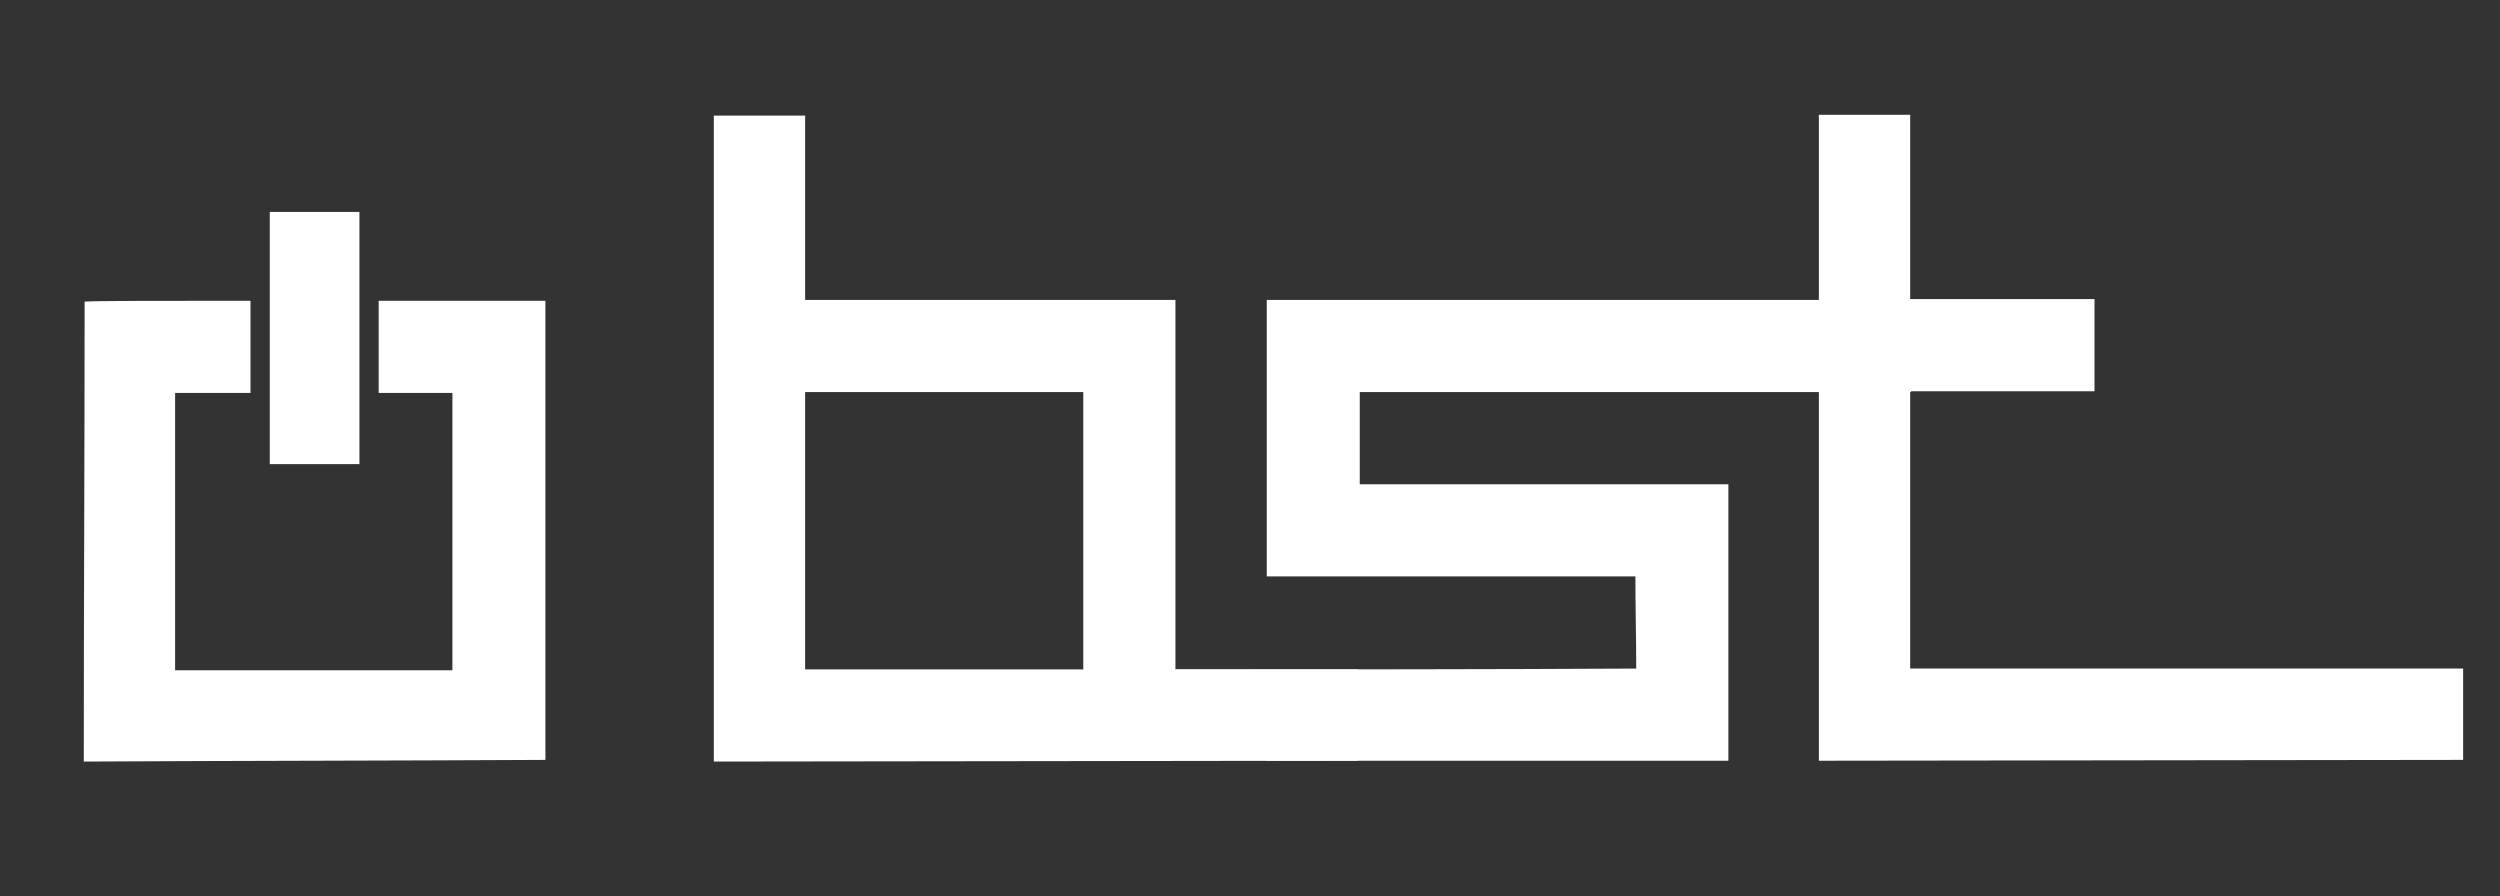
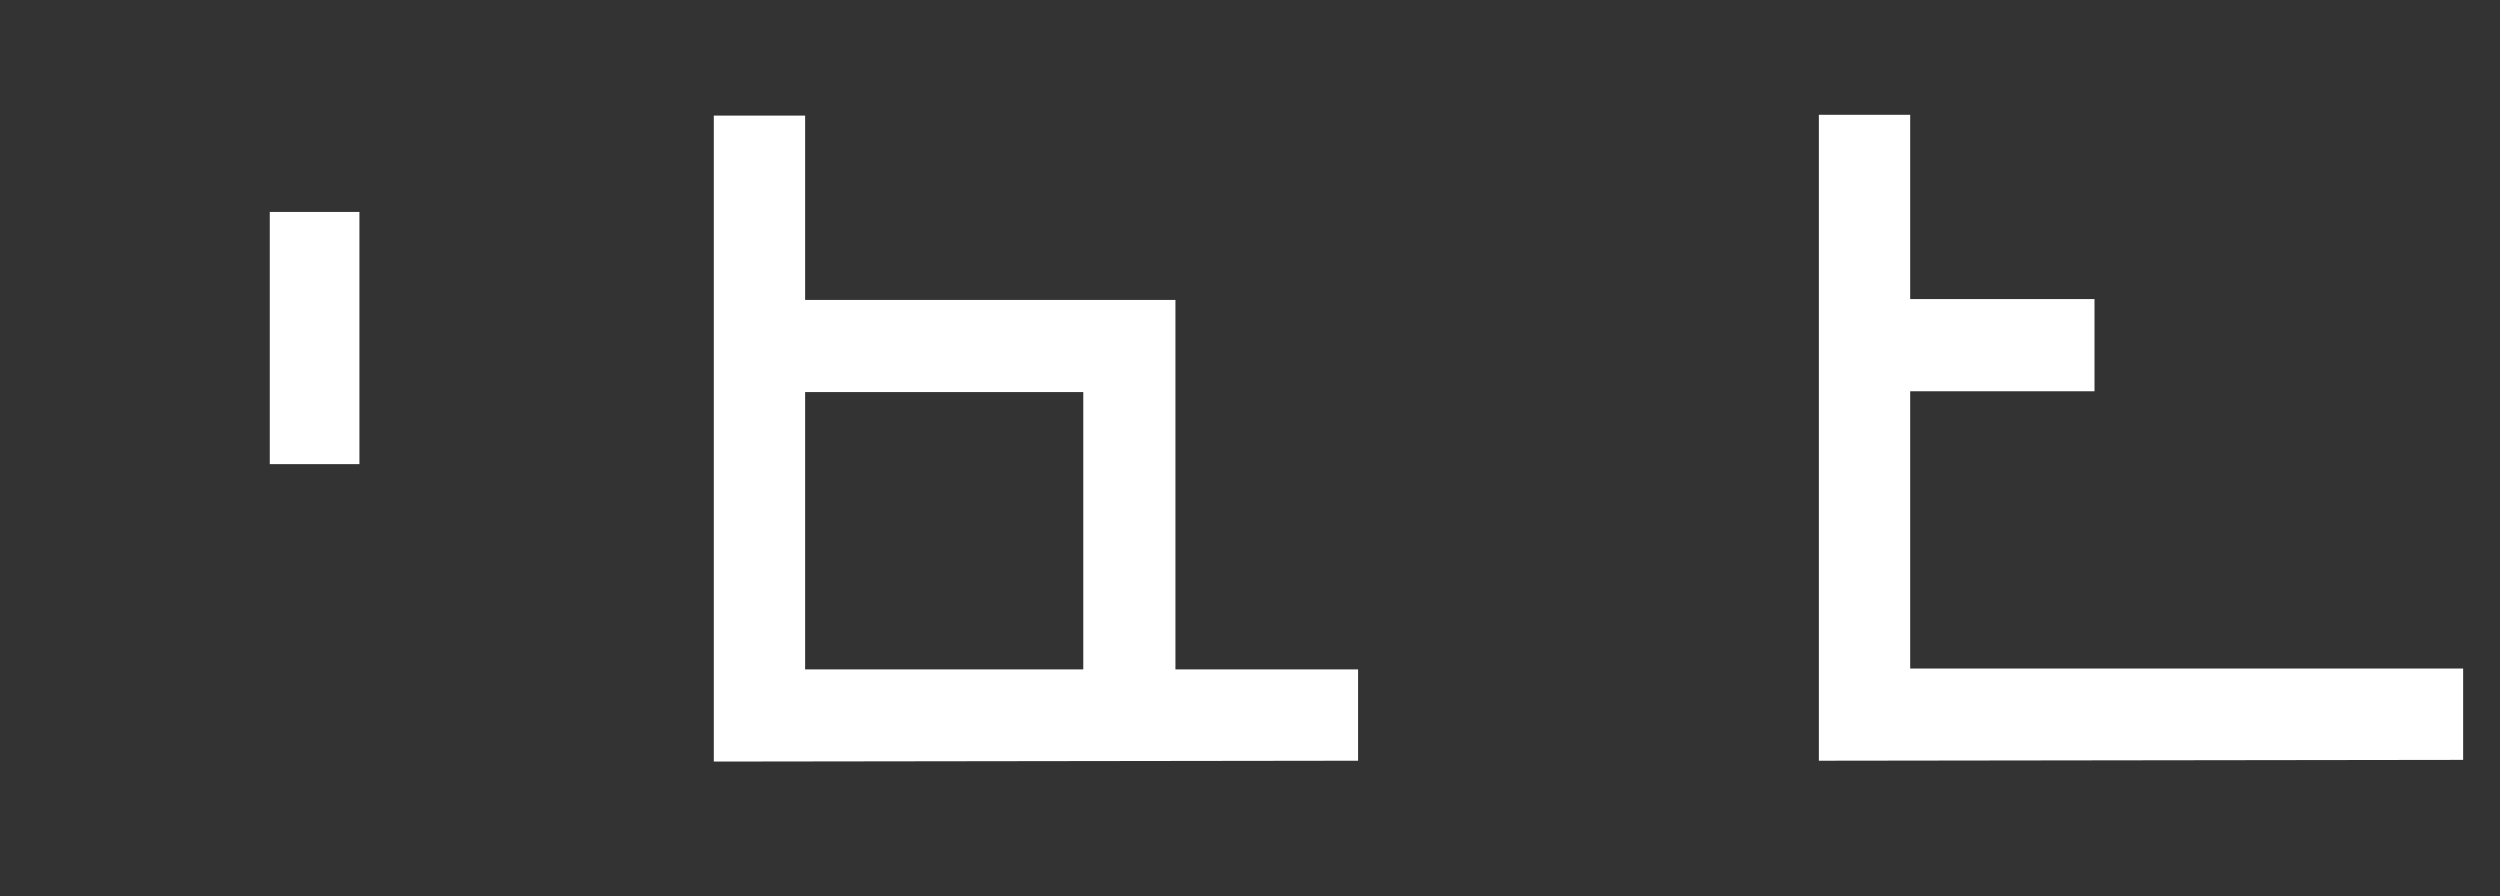
<svg xmlns="http://www.w3.org/2000/svg" id="Слой_1" x="0px" y="0px" viewBox="0 0 298.4 107" style="enable-background:new 0 0 298.4 107;" xml:space="preserve">
  <rect x="0" y="0" width="298.4" height="107" fill="#333333" stroke="none" />
  <style type="text/css"> .st0{fill:#FFFFFF;} </style>
  <g>
    <path class="st0" d="M85.2,90.9V13.8h10.9v22h44.2v44.1h21.8v10.9L85.2,90.9L85.2,90.9z M129.2,46.8H96.1v33.1h33.2V46.8H129.2z" />
-     <path class="st0" d="M206.2,90.8h-55c-3.6-3.6-7.3-7.3-10.9-10.9c18.3,0,36.7,0,55-0.1c0-3.7-0.1-7.3-0.1-11h-44v-33h76.9v11h-65.8 v11h44v33H206.2z" />
  </g>
  <path class="st0" d="M217.1,90.8V13.7H228v22h22v11h-22v33.1h66v10.9L217.1,90.8L217.1,90.8z" />
  <g>
    <path class="st0" d="M42.9,25.3v30.1H32.2V25.3H42.9z" />
  </g>
-   <path class="st0" d="M65.1,80V35.9c0,0-9.1,0-19.9,0v11H54V80H20.9V46.9h9v-11c-9.9,0-18.4,0-19.8,0.1c0,18.3-0.1,36.6-0.1,54.9 c18.4-0.1,36.8-0.1,55.1-0.2C65.1,87.1,65.1,83.5,65.1,80z" />
</svg>